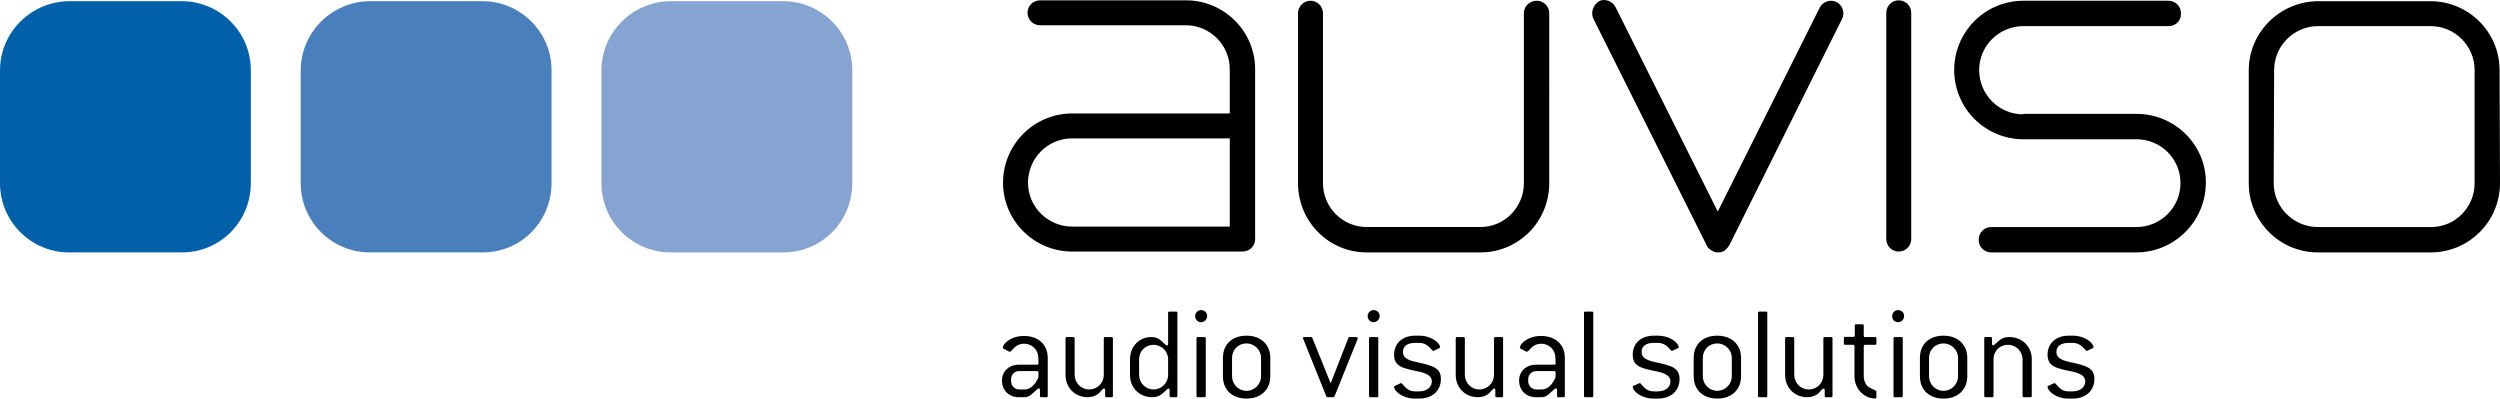
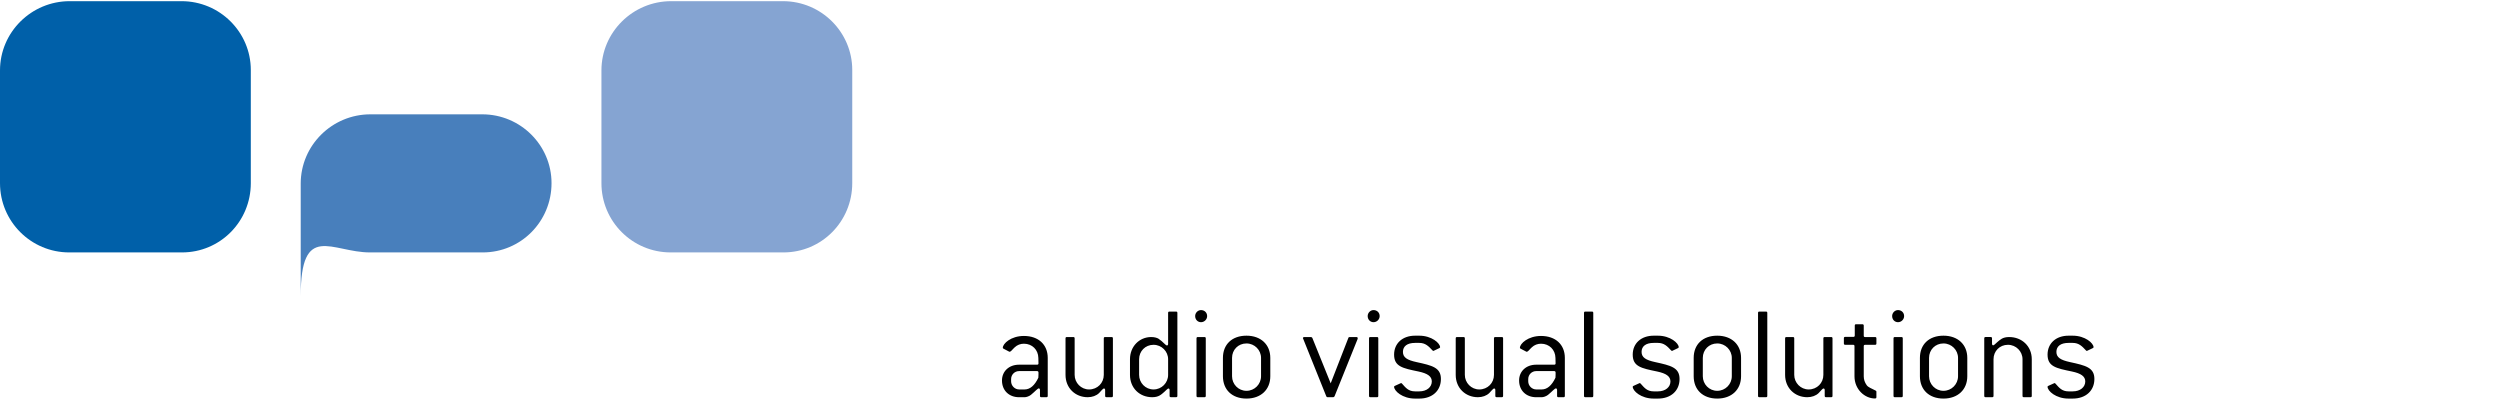
<svg xmlns="http://www.w3.org/2000/svg" version="1.1" x="0px" y="0px" viewBox="0 0 263.607 42.027" style="enable-background:new 0 0 263.607 42.027;" xml:space="preserve">
  <style type="text/css">
	.st0{fill-rule:evenodd;clip-rule:evenodd;}
	.st1{fill-rule:evenodd;clip-rule:evenodd;fill:#85A4D2;}
	.st2{fill-rule:evenodd;clip-rule:evenodd;fill:#487FBC;}
	.st3{fill-rule:evenodd;clip-rule:evenodd;fill:#0060A9;}
</style>
  <g id="Hintergrund">
</g>
  <g id="Hilfslinien_anzeigen">
</g>
  <g id="Vordergrund">
    <g>
      <g>
-         <path class="st0" d="M239.791,7.382c0-2.54,2.087-4.627,4.627-4.627h11.885c2.541,0,4.627,2.087,4.627,4.627v11.931     c0,2.54-2.041,4.627-4.581,4.627h-11.931c-2.586,0-4.673-2.087-4.673-4.627L239.791,7.382z M244.418,26.616h11.885     c4.038,0,7.304-3.266,7.304-7.303l-0.045-11.931c0-3.992-3.267-7.258-7.304-7.258h-11.794c-4.038,0-7.349,3.266-7.349,7.303     v11.885C237.115,23.349,240.381,26.616,244.418,26.616z M213.36,12.009h11.93c4.038,0,7.35,3.266,7.304,7.304     c-0.045,4.037-3.311,7.303-7.349,7.303h-15.293c-0.727,0-1.316-0.59-1.316-1.316c0-0.771,0.59-1.361,1.316-1.361h15.338     c2.541,0,4.627-2.087,4.627-4.627c0-2.586-2.086-4.627-4.627-4.627h-11.93c-4.037,0-7.304-3.266-7.304-7.304     c0-4.037,3.267-7.303,7.304-7.303h15.293c0.726,0,1.315,0.59,1.315,1.315c0.046,0.771-0.545,1.361-1.27,1.361H213.36     c-2.586,0-4.673,2.087-4.673,4.627c0,2.586,2.087,4.672,4.627,4.672L213.36,12.009z M201.524,25.209V1.348     c0-0.726-0.589-1.315-1.314-1.315c-0.727,0-1.315,0.59-1.315,1.315v23.861c0,0.726,0.589,1.315,1.315,1.315     C200.936,26.525,201.524,25.935,201.524,25.209z M181.126,22.306L170.375,0.804c-0.317-0.68-1.134-0.998-1.769-0.68     c-0.636,0.408-0.907,1.225-0.59,1.86l11.885,23.77c0.091,0.272,0.317,0.544,0.635,0.68c0.182,0.136,0.409,0.182,0.59,0.182     c0.228,0,0.454-0.045,0.636-0.136c0.271-0.181,0.499-0.454,0.635-0.726l11.84-23.77c0.317-0.635,0.045-1.452-0.59-1.769     c-0.635-0.318-1.451-0.045-1.77,0.589L181.126,22.306z M144.124,26.616h11.976c4.037,0,7.258-3.266,7.258-7.303V1.394     c0-0.726-0.59-1.315-1.315-1.315c-0.771,0-1.36,0.59-1.36,1.315v17.918c0,2.54-2.042,4.627-4.582,4.627h-11.976     c-2.585,0-4.627-2.087-4.627-4.627V1.394c0-0.726-0.59-1.315-1.315-1.315c-0.726,0-1.315,0.59-1.315,1.315v17.918     C136.867,23.349,140.087,26.616,144.124,26.616z M129.67,23.894h-16.603c-2.586,0-4.672-2.087-4.672-4.627     c0-2.586,2.086-4.672,4.627-4.672h16.648V23.894z M129.67,11.963h-16.603c-4.038,0-7.304,3.267-7.304,7.304     c0,3.992,3.266,7.258,7.304,7.258h17.963c0.726,0,1.315-0.59,1.315-1.315V7.291c0-3.992-3.266-7.258-7.303-7.258h-15.384     c-0.726,0-1.315,0.59-1.315,1.315c0,0.726,0.59,1.315,1.315,1.315h15.384c2.54,0,4.627,2.087,4.627,4.628V11.963z" />
        <path class="st0" d="M218.11,36.156h0.445c0.646,0,0.977,0.345,1.378,0.775c0.043,0.043,0.071,0.072,0.115,0.072l0.603-0.287     c0.058-0.029,0.101-0.058,0.101-0.101c0-0.431-0.891-1.22-2.196-1.22h-0.445c-1.335,0-2.211,0.818-2.211,1.996     c0,1.263,0.904,1.436,2.57,1.78c0.961,0.201,1.406,0.517,1.406,1.048c0,0.589-0.517,1.048-1.32,1.048h-0.445     c-0.703,0-0.99-0.388-1.364-0.804c-0.043-0.043-0.071-0.072-0.114-0.072L216,40.678c-0.071,0.029-0.101,0.058-0.101,0.101     c0,0.445,0.876,1.249,2.211,1.249h0.445c1.393,0,2.283-0.847,2.283-2.067c0-1.206-0.919-1.421-2.57-1.78     c-0.99-0.215-1.436-0.488-1.436-1.077C216.833,36.514,217.278,36.156,218.11,36.156z M214.236,41.74v-3.862     c0-1.378-1.048-2.34-2.383-2.34c-0.689,0-0.934,0.272-1.264,0.545c-0.215,0.187-0.33,0.33-0.431,0.33     c-0.057,0-0.114-0.072-0.114-0.158v-0.574c0-0.101-0.044-0.144-0.143-0.144h-0.531c-0.101,0-0.145,0.043-0.145,0.144v6.058     c0,0.101,0.044,0.143,0.145,0.143h0.688c0.101,0,0.145-0.043,0.145-0.143v-3.862c0-0.847,0.645-1.521,1.52-1.521     c0.862,0,1.537,0.703,1.537,1.521v3.862c0,0.101,0.042,0.143,0.143,0.143h0.689C214.193,41.884,214.236,41.841,214.236,41.74z      M206.461,39.673c0,0.833-0.675,1.536-1.536,1.536c-0.861,0-1.521-0.704-1.521-1.536v-1.938c0-0.847,0.646-1.521,1.521-1.521     c0.861,0,1.536,0.703,1.536,1.521V39.673z M207.437,39.673v-1.938c0-1.393-0.99-2.34-2.512-2.34c-1.521,0-2.483,0.919-2.483,2.34     v1.938c0,1.421,0.962,2.354,2.483,2.354C206.446,42.027,207.437,41.08,207.437,39.673z M200.633,41.74v-6.058     c0-0.101-0.043-0.144-0.143-0.144h-0.69c-0.101,0-0.142,0.043-0.142,0.144v6.058c0,0.101,0.042,0.143,0.142,0.143h0.69     C200.59,41.884,200.633,41.841,200.633,41.74z M200.776,33.327c0-0.359-0.273-0.631-0.646-0.631c-0.33,0-0.617,0.287-0.617,0.631     c0,0.374,0.273,0.646,0.617,0.646C200.489,33.973,200.776,33.672,200.776,33.327z M195.571,34.347     c0-0.115,0.043-0.158,0.144-0.158h0.66c0.086,0,0.144,0.043,0.144,0.144v1.062c0,0.101,0.043,0.144,0.143,0.144h1.048     c0.101,0,0.144,0.043,0.144,0.144v0.531c0,0.101-0.043,0.144-0.144,0.144h-1.048c-0.1,0-0.143,0.043-0.143,0.144v3.172     c0,0.345,0.101,0.646,0.316,0.948c0.157,0.215,0.488,0.33,0.904,0.545c0.071,0.029,0.114,0.057,0.114,0.144v0.56     c0,0.101-0.043,0.144-0.158,0.144c-1.076,0-2.153-0.962-2.153-2.34V36.5c0-0.101-0.043-0.144-0.143-0.144h-0.833     c-0.101,0-0.143-0.043-0.143-0.144V35.84v-0.172c0-0.101,0.043-0.144,0.129-0.144h0.876c0.101,0,0.144-0.057,0.144-0.158V34.347z      M193.224,41.74v-6.058c0-0.101-0.043-0.144-0.143-0.144h-0.676c-0.1,0-0.144,0.043-0.144,0.144v3.847     c0,0.847-0.659,1.536-1.55,1.536c-0.847,0-1.521-0.704-1.521-1.536v-3.847c0-0.101-0.043-0.144-0.144-0.144h-0.675     c-0.101,0-0.144,0.043-0.144,0.144v3.847c0,1.393,1.033,2.354,2.34,2.354c0.474,0,0.904-0.158,1.191-0.431     c0.259-0.258,0.402-0.488,0.531-0.488c0.058,0,0.114,0.058,0.114,0.158v0.617c0,0.101,0.044,0.143,0.144,0.143h0.532     C193.181,41.884,193.224,41.841,193.224,41.74z M186.349,41.74v-8.743c0-0.101-0.043-0.144-0.145-0.144h-0.688     c-0.101,0-0.144,0.043-0.144,0.144v8.743c0,0.101,0.043,0.143,0.144,0.143h0.688C186.306,41.884,186.349,41.841,186.349,41.74z      M182.606,39.673c0,0.833-0.675,1.536-1.536,1.536c-0.861,0-1.521-0.704-1.521-1.536v-1.938c0-0.847,0.646-1.521,1.521-1.521     c0.861,0,1.536,0.703,1.536,1.521V39.673z M183.582,39.673v-1.938c0-1.393-0.989-2.34-2.512-2.34     c-1.521,0-2.483,0.919-2.483,2.34v1.938c0,1.421,0.962,2.354,2.483,2.354C182.593,42.027,183.582,41.08,183.582,39.673z      M174.369,36.156h0.445c0.646,0,0.977,0.345,1.378,0.775c0.043,0.043,0.072,0.072,0.115,0.072l0.603-0.287     c0.058-0.029,0.101-0.058,0.101-0.101c0-0.431-0.891-1.22-2.196-1.22h-0.445c-1.335,0-2.211,0.818-2.211,1.996     c0,1.263,0.904,1.436,2.57,1.78c0.962,0.201,1.407,0.517,1.407,1.048c0,0.589-0.518,1.048-1.321,1.048h-0.445     c-0.703,0-0.99-0.388-1.364-0.804c-0.043-0.043-0.071-0.072-0.114-0.072l-0.632,0.287c-0.071,0.029-0.101,0.058-0.101,0.101     c0,0.445,0.876,1.249,2.211,1.249h0.445c1.393,0,2.282-0.847,2.282-2.067c0-1.206-0.919-1.421-2.569-1.78     c-0.991-0.215-1.436-0.488-1.436-1.077C173.092,36.514,173.536,36.156,174.369,36.156z M167.999,41.74v-8.743     c0-0.101-0.043-0.144-0.145-0.144h-0.688c-0.101,0-0.144,0.043-0.144,0.144v8.743c0,0.101,0.043,0.143,0.144,0.143h0.688     C167.956,41.884,167.999,41.841,167.999,41.74z M164.026,39.529l-0.015,0.302c-0.388,0.818-0.876,1.234-1.45,1.234h-0.574     c-0.459,0-0.847-0.388-0.847-0.861v-0.229c0-0.474,0.373-0.847,0.847-0.847h1.895c0.086,0,0.144,0.058,0.144,0.144V39.529z      M165.002,41.74v-4.005c0-1.393-0.976-2.311-2.512-2.311c-1.364,0-2.226,0.804-2.226,1.249c0,0.043,0.029,0.072,0.086,0.1     l0.603,0.316c0.173,0.015,0.273-0.201,0.575-0.474c0.258-0.244,0.603-0.373,0.962-0.373c0.875,0,1.507,0.646,1.521,1.493     l0.015,0.574c0,0.101-0.044,0.144-0.144,0.144h-1.895c-1.076,0-1.809,0.704-1.809,1.666c0,1.048,0.732,1.766,1.809,1.766h0.574     c0.186,0,0.474-0.1,0.66-0.244c0.459-0.373,0.703-0.689,0.848-0.689c0.057,0,0.114,0.072,0.114,0.172v0.617     c0,0.101,0.043,0.143,0.144,0.143h0.531C164.959,41.884,165.002,41.841,165.002,41.74z M158.491,41.74v-6.058     c0-0.101-0.042-0.144-0.143-0.144h-0.675c-0.101,0-0.145,0.043-0.145,0.144v3.847c0,0.847-0.659,1.536-1.55,1.536     c-0.847,0-1.521-0.704-1.521-1.536v-3.847c0-0.101-0.043-0.144-0.143-0.144h-0.675c-0.101,0-0.144,0.043-0.144,0.144v3.847     c0,1.393,1.034,2.354,2.34,2.354c0.474,0,0.904-0.158,1.191-0.431c0.259-0.258,0.402-0.488,0.531-0.488     c0.058,0,0.115,0.058,0.115,0.158v0.617c0,0.101,0.043,0.143,0.144,0.143h0.531C158.449,41.884,158.491,41.841,158.491,41.74z      M149.207,36.156h0.445c0.646,0,0.976,0.345,1.378,0.775c0.043,0.043,0.072,0.072,0.115,0.072l0.603-0.287     c0.058-0.029,0.101-0.058,0.101-0.101c0-0.431-0.89-1.22-2.196-1.22h-0.445c-1.335,0-2.21,0.818-2.21,1.996     c0,1.263,0.904,1.436,2.569,1.78c0.962,0.201,1.407,0.517,1.407,1.048c0,0.589-0.517,1.048-1.321,1.048h-0.445     c-0.703,0-0.99-0.388-1.364-0.804c-0.043-0.043-0.072-0.072-0.115-0.072l-0.632,0.287c-0.072,0.029-0.1,0.058-0.1,0.101     c0,0.445,0.876,1.249,2.21,1.249h0.445c1.393,0,2.282-0.847,2.282-2.067c0-1.206-0.918-1.421-2.569-1.78     c-0.991-0.215-1.436-0.488-1.436-1.077C147.929,36.514,148.374,36.156,149.207,36.156z M145.331,41.74v-6.058     c0-0.101-0.043-0.144-0.144-0.144h-0.689c-0.101,0-0.144,0.043-0.144,0.144v6.058c0,0.101,0.043,0.143,0.144,0.143h0.689     C145.288,41.884,145.331,41.841,145.331,41.74z M145.475,33.327c0-0.359-0.273-0.631-0.646-0.631     c-0.33,0-0.617,0.287-0.617,0.631c0,0.374,0.272,0.646,0.617,0.646C145.188,33.973,145.475,33.672,145.475,33.327z      M143.153,35.74c0.029-0.158-0.029-0.201-0.129-0.201h-0.718c-0.058,0-0.115,0.029-0.129,0.086l-1.866,4.795l-1.938-4.795     c-0.043-0.043-0.086-0.086-0.129-0.086h-0.703c-0.101,0-0.158,0.043-0.158,0.115l2.469,6.145     c0.029,0.057,0.072,0.086,0.129,0.086h0.603c0.043-0.015,0.086-0.043,0.129-0.086L143.153,35.74z M132.968,39.673     c0,0.833-0.675,1.536-1.536,1.536c-0.861,0-1.521-0.704-1.521-1.536v-1.938c0-0.847,0.646-1.521,1.521-1.521     c0.861,0,1.536,0.703,1.536,1.521V39.673z M133.944,39.673v-1.938c0-1.393-0.99-2.34-2.512-2.34c-1.521,0-2.483,0.919-2.483,2.34     v1.938c0,1.421,0.962,2.354,2.483,2.354C132.954,42.027,133.944,41.08,133.944,39.673z M127.14,41.74v-6.058     c0-0.101-0.043-0.144-0.144-0.144h-0.689c-0.1,0-0.144,0.043-0.144,0.144v6.058c0,0.101,0.043,0.143,0.144,0.143h0.689     C127.097,41.884,127.14,41.841,127.14,41.74z M127.284,33.327c0-0.359-0.273-0.631-0.646-0.631c-0.33,0-0.617,0.287-0.617,0.631     c0,0.374,0.273,0.646,0.617,0.646C126.997,33.973,127.284,33.672,127.284,33.327z M123.169,39.529     c0,0.833-0.675,1.536-1.536,1.536c-0.861,0-1.522-0.704-1.522-1.536v-1.651c0-0.847,0.646-1.521,1.522-1.521     c0.861,0,1.536,0.703,1.536,1.521V39.529z M124.146,41.74v-8.743c0-0.101-0.043-0.144-0.144-0.144h-0.689     c-0.101,0-0.144,0.043-0.144,0.144v3.273c0,0.1-0.058,0.158-0.115,0.158c-0.158,0-0.388-0.374-0.905-0.718     c-0.144-0.086-0.416-0.172-0.761-0.172c-1.249,0-2.239,0.99-2.239,2.34v1.651c0,1.393,1.019,2.354,2.34,2.354     c0.689,0,0.948-0.273,1.278-0.56c0.229-0.201,0.344-0.359,0.445-0.359c0.058,0,0.115,0.058,0.115,0.158v0.617     c0,0.101,0.043,0.143,0.144,0.143h0.531C124.103,41.884,124.146,41.841,124.146,41.74z M117.348,41.74v-6.058     c0-0.101-0.043-0.144-0.144-0.144h-0.674c-0.101,0-0.144,0.043-0.144,0.144v3.847c0,0.847-0.661,1.536-1.551,1.536     c-0.847,0-1.521-0.704-1.521-1.536v-3.847c0-0.101-0.043-0.144-0.144-0.144h-0.675c-0.101,0-0.143,0.043-0.143,0.144v3.847     c0,1.393,1.034,2.354,2.34,2.354c0.474,0,0.905-0.158,1.192-0.431c0.258-0.258,0.402-0.488,0.531-0.488     c0.058,0,0.115,0.058,0.115,0.158v0.617c0,0.101,0.043,0.143,0.143,0.143h0.531C117.305,41.884,117.348,41.841,117.348,41.74z      M109.499,39.529l-0.014,0.302c-0.388,0.818-0.876,1.234-1.45,1.234h-0.574c-0.46,0-0.847-0.388-0.847-0.861v-0.229     c0-0.474,0.373-0.847,0.847-0.847h1.895c0.086,0,0.144,0.058,0.144,0.144V39.529z M110.476,41.74v-4.005     c0-1.393-0.976-2.311-2.512-2.311c-1.364,0-2.225,0.804-2.225,1.249c0,0.043,0.029,0.072,0.086,0.1l0.603,0.316     c0.172,0.015,0.273-0.201,0.574-0.474c0.259-0.244,0.603-0.373,0.962-0.373c0.876,0,1.507,0.646,1.522,1.493l0.014,0.574     c0,0.101-0.043,0.144-0.144,0.144h-1.895c-1.077,0-1.809,0.704-1.809,1.666c0,1.048,0.732,1.766,1.809,1.766h0.574     c0.187,0,0.474-0.1,0.661-0.244c0.459-0.373,0.703-0.689,0.847-0.689c0.058,0,0.115,0.072,0.115,0.172v0.617     c0,0.101,0.043,0.143,0.144,0.143h0.531C110.433,41.884,110.476,41.841,110.476,41.74z" />
      </g>
      <path class="st1" d="M70.721,26.616h11.885c4.037,0,7.258-3.266,7.258-7.303V7.382c0-3.992-3.266-7.258-7.303-7.258H70.766    c-4.037,0-7.349,3.266-7.349,7.303v11.885C63.417,23.349,66.683,26.616,70.721,26.616z" />
-       <path class="st2" d="M39.012,26.616h11.885c4.037,0,7.258-3.266,7.258-7.303V7.382c0-3.992-3.266-7.258-7.303-7.258H39.057    c-4.037,0-7.349,3.266-7.349,7.303v11.885C31.708,23.349,34.975,26.616,39.012,26.616z" />
+       <path class="st2" d="M39.012,26.616h11.885c4.037,0,7.258-3.266,7.258-7.303c0-3.992-3.266-7.258-7.303-7.258H39.057    c-4.037,0-7.349,3.266-7.349,7.303v11.885C31.708,23.349,34.975,26.616,39.012,26.616z" />
      <path class="st3" d="M7.303,26.616h11.885c4.037,0,7.258-3.266,7.258-7.303V7.382c0-3.992-3.266-7.258-7.303-7.258H7.349    C3.312,0.124,0,3.39,0,7.427v11.885C0,23.349,3.266,26.616,7.303,26.616z" />
    </g>
  </g>
</svg>